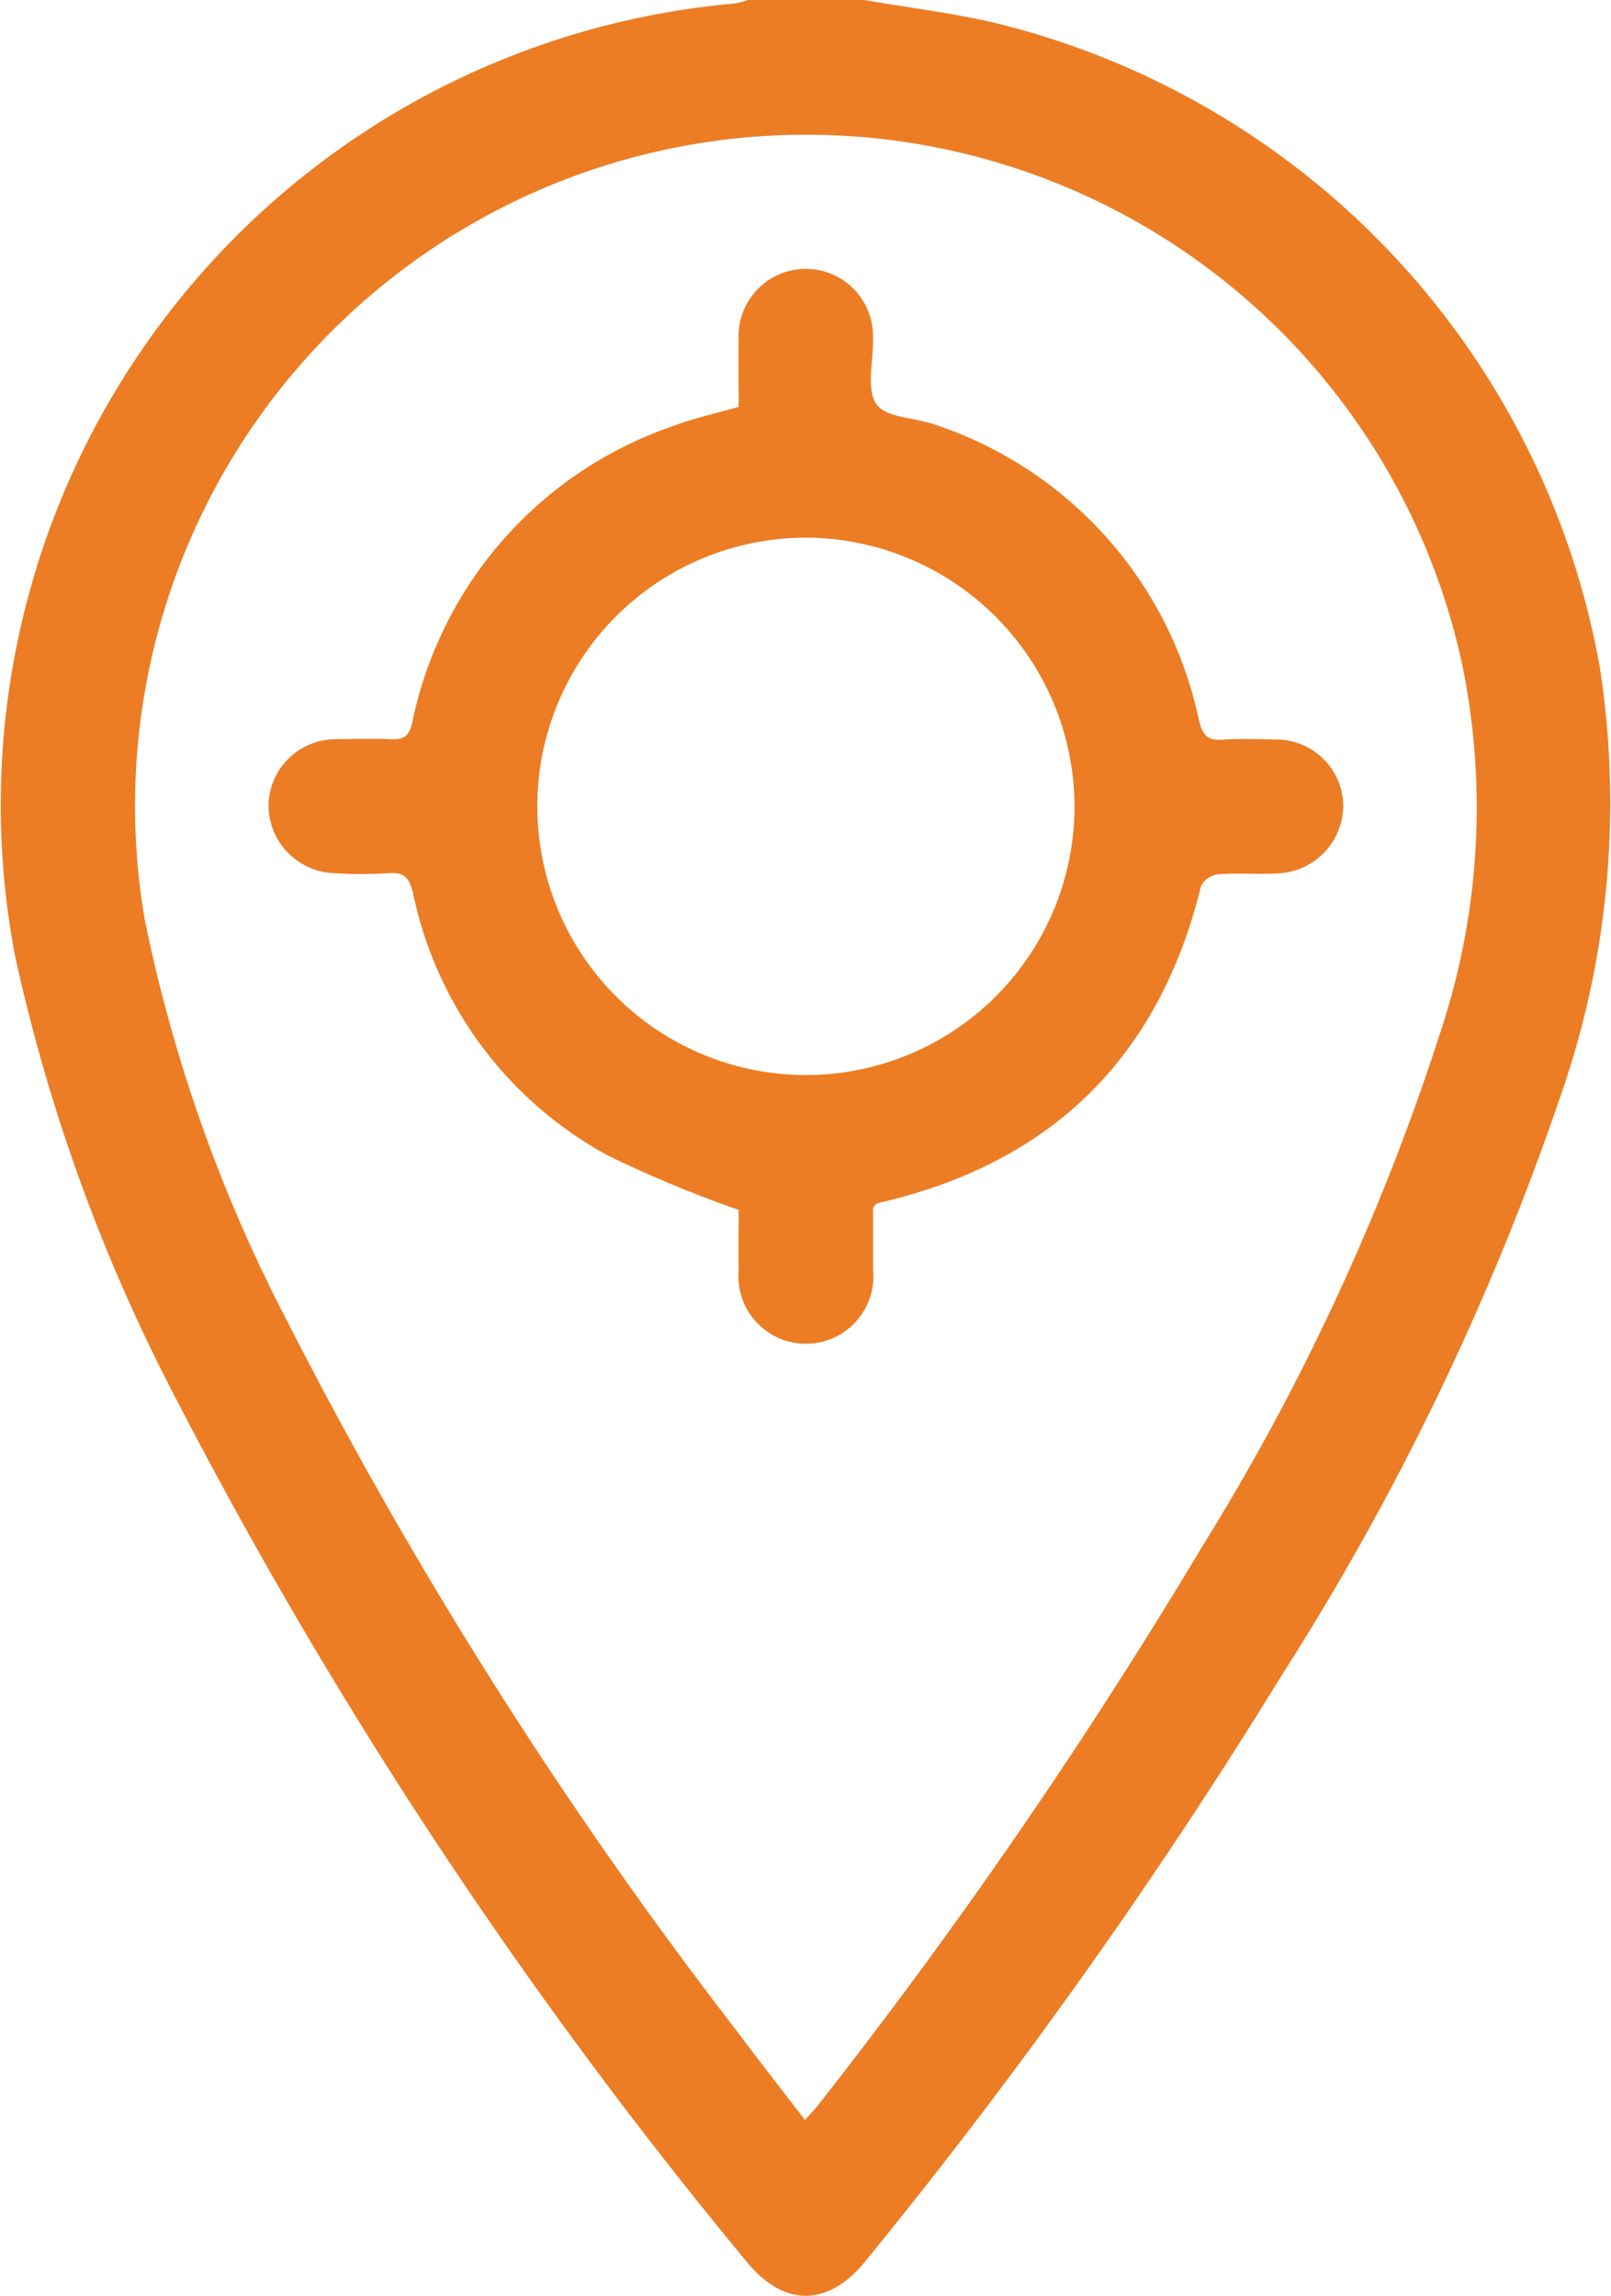
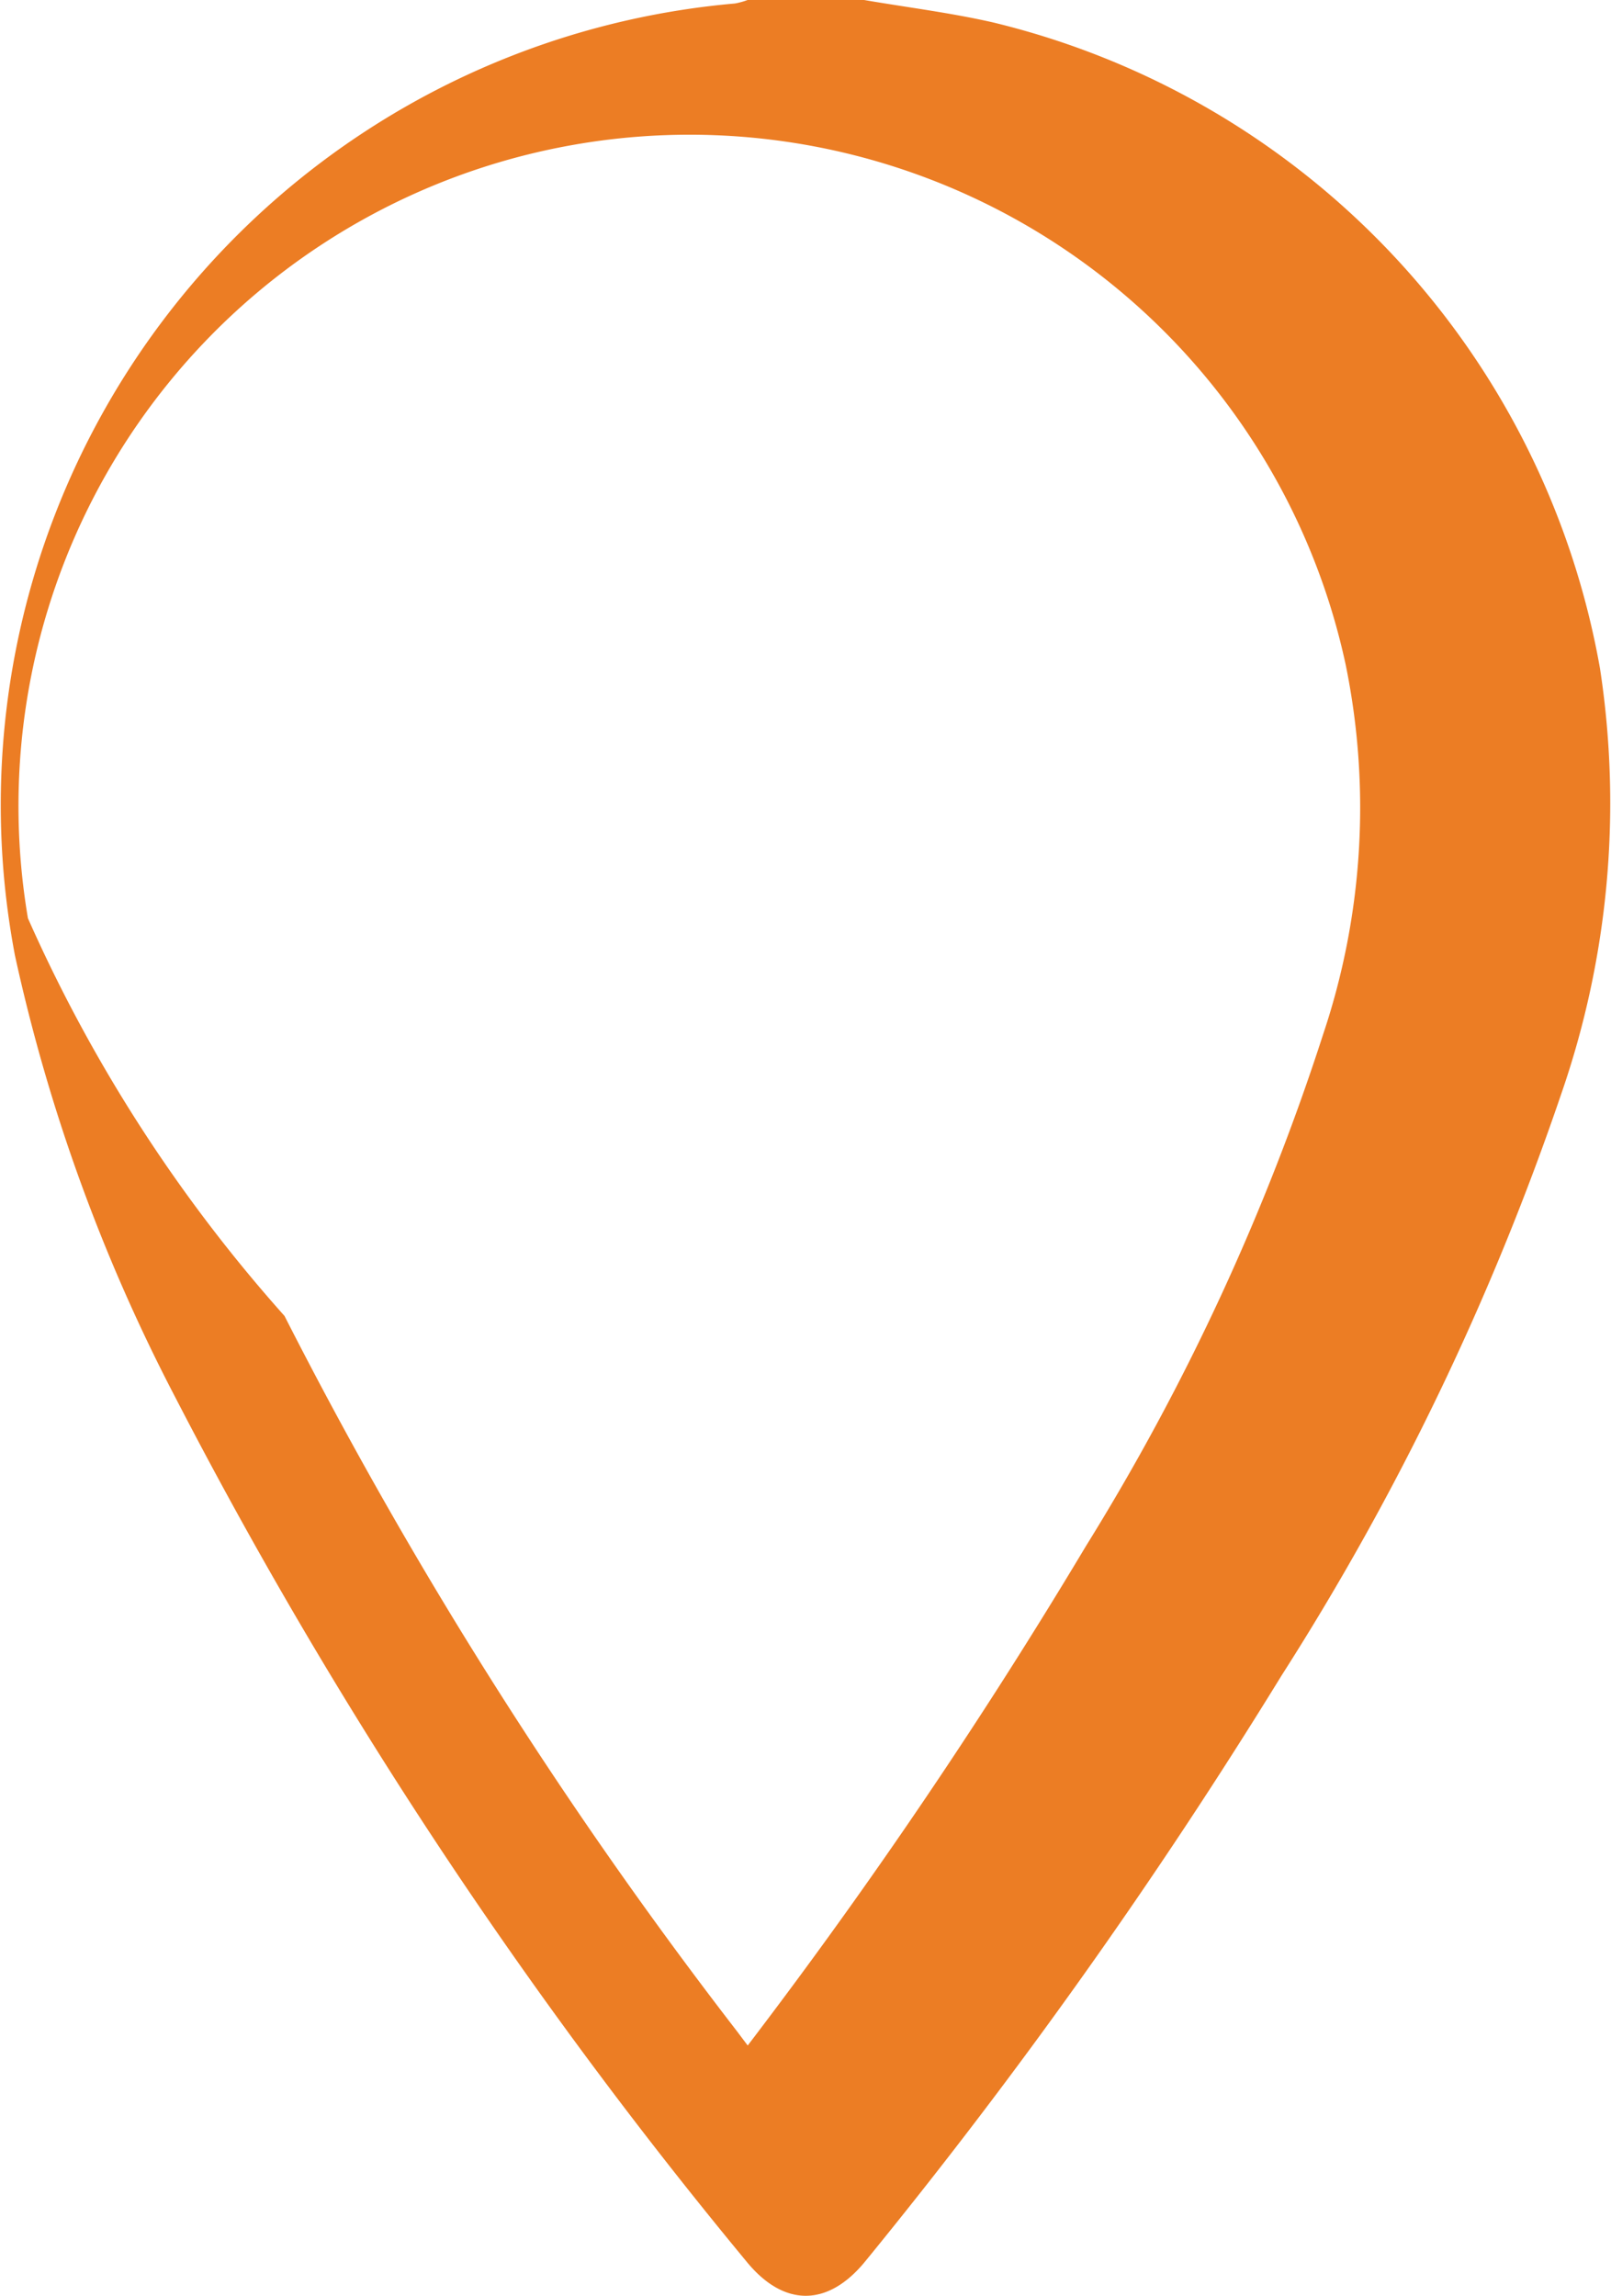
<svg xmlns="http://www.w3.org/2000/svg" width="56.697" height="80.775" viewBox="0 0 56.697 80.775">
  <g id="Group_4805" data-name="Group 4805" transform="translate(-5099.865 -7656.871)">
-     <path id="Path_1622" data-name="Path 1622" d="M111.048,0c1.52.261,3.058.45,4.558.794a28.48,28.48,0,0,1,21.339,22.721A31.249,31.249,0,0,1,135.578,38.5a94.447,94.447,0,0,1-9.84,20.453,188.933,188.933,0,0,1-14.643,20.6c-1.325,1.63-2.882,1.627-4.2,0A170.34,170.34,0,0,1,86.815,49.182,62.266,62.266,0,0,1,81.163,33.62,28.307,28.307,0,0,1,106.5.123,2.538,2.538,0,0,0,106.946,0Zm-2.079,74.588c.2-.228.344-.373.469-.533a188.684,188.684,0,0,0,13.52-19.661,81.742,81.742,0,0,0,8.355-18.03,25.057,25.057,0,0,0,.783-12.983,23.619,23.619,0,0,0-46.375,8.927A53.643,53.643,0,0,0,90.649,46.3a159.73,159.73,0,0,0,15.944,25.193c.765,1.024,1.555,2.029,2.375,3.1" transform="translate(5019.229 7656.871)" fill="#ec7d24" />
-     <path id="Path_1623" data-name="Path 1623" d="M106.221,37.338c0,.654,0,1.41,0,2.167a2.376,2.376,0,1,1-4.729.033c-.007-.757,0-1.516,0-2.117a42.627,42.627,0,0,1-4.575-1.9,13.646,13.646,0,0,1-6.885-9.247c-.132-.566-.329-.735-.875-.7a15.105,15.105,0,0,1-1.891,0,2.4,2.4,0,0,1-2.321-2.413,2.368,2.368,0,0,1,2.419-2.3c.63-.011,1.261-.024,1.891,0,.434.018.636-.094.746-.568A13.987,13.987,0,0,1,99.117,9.866c.752-.29,1.553-.458,2.375-.7,0-.792-.011-1.579,0-2.364a2.366,2.366,0,1,1,4.727-.033c.02.787-.248,1.759.123,2.305.329.485,1.369.465,2.075.724A14,14,0,0,1,117.693,20.2c.125.5.281.715.812.678.627-.042,1.261-.022,1.891-.007a2.361,2.361,0,0,1,2.373,2.264,2.4,2.4,0,0,1-2.286,2.446c-.706.044-1.421-.022-2.125.033a.787.787,0,0,0-.592.408c-1.492,6.091-5.317,9.785-11.408,11.169-.02,0-.035.035-.136.151M103.839,13.77a9.453,9.453,0,1,0,9.473,9.467,9.482,9.482,0,0,0-9.473-9.467" transform="translate(5024.369 7662.019)" fill="#ec7d24" />
+     <path id="Path_1622" data-name="Path 1622" d="M111.048,0c1.52.261,3.058.45,4.558.794a28.48,28.48,0,0,1,21.339,22.721A31.249,31.249,0,0,1,135.578,38.5a94.447,94.447,0,0,1-9.84,20.453,188.933,188.933,0,0,1-14.643,20.6c-1.325,1.63-2.882,1.627-4.2,0A170.34,170.34,0,0,1,86.815,49.182,62.266,62.266,0,0,1,81.163,33.62,28.307,28.307,0,0,1,106.5.123,2.538,2.538,0,0,0,106.946,0m-2.079,74.588c.2-.228.344-.373.469-.533a188.684,188.684,0,0,0,13.52-19.661,81.742,81.742,0,0,0,8.355-18.03,25.057,25.057,0,0,0,.783-12.983,23.619,23.619,0,0,0-46.375,8.927A53.643,53.643,0,0,0,90.649,46.3a159.73,159.73,0,0,0,15.944,25.193c.765,1.024,1.555,2.029,2.375,3.1" transform="translate(5019.229 7656.871)" fill="#ec7d24" />
  </g>
</svg>